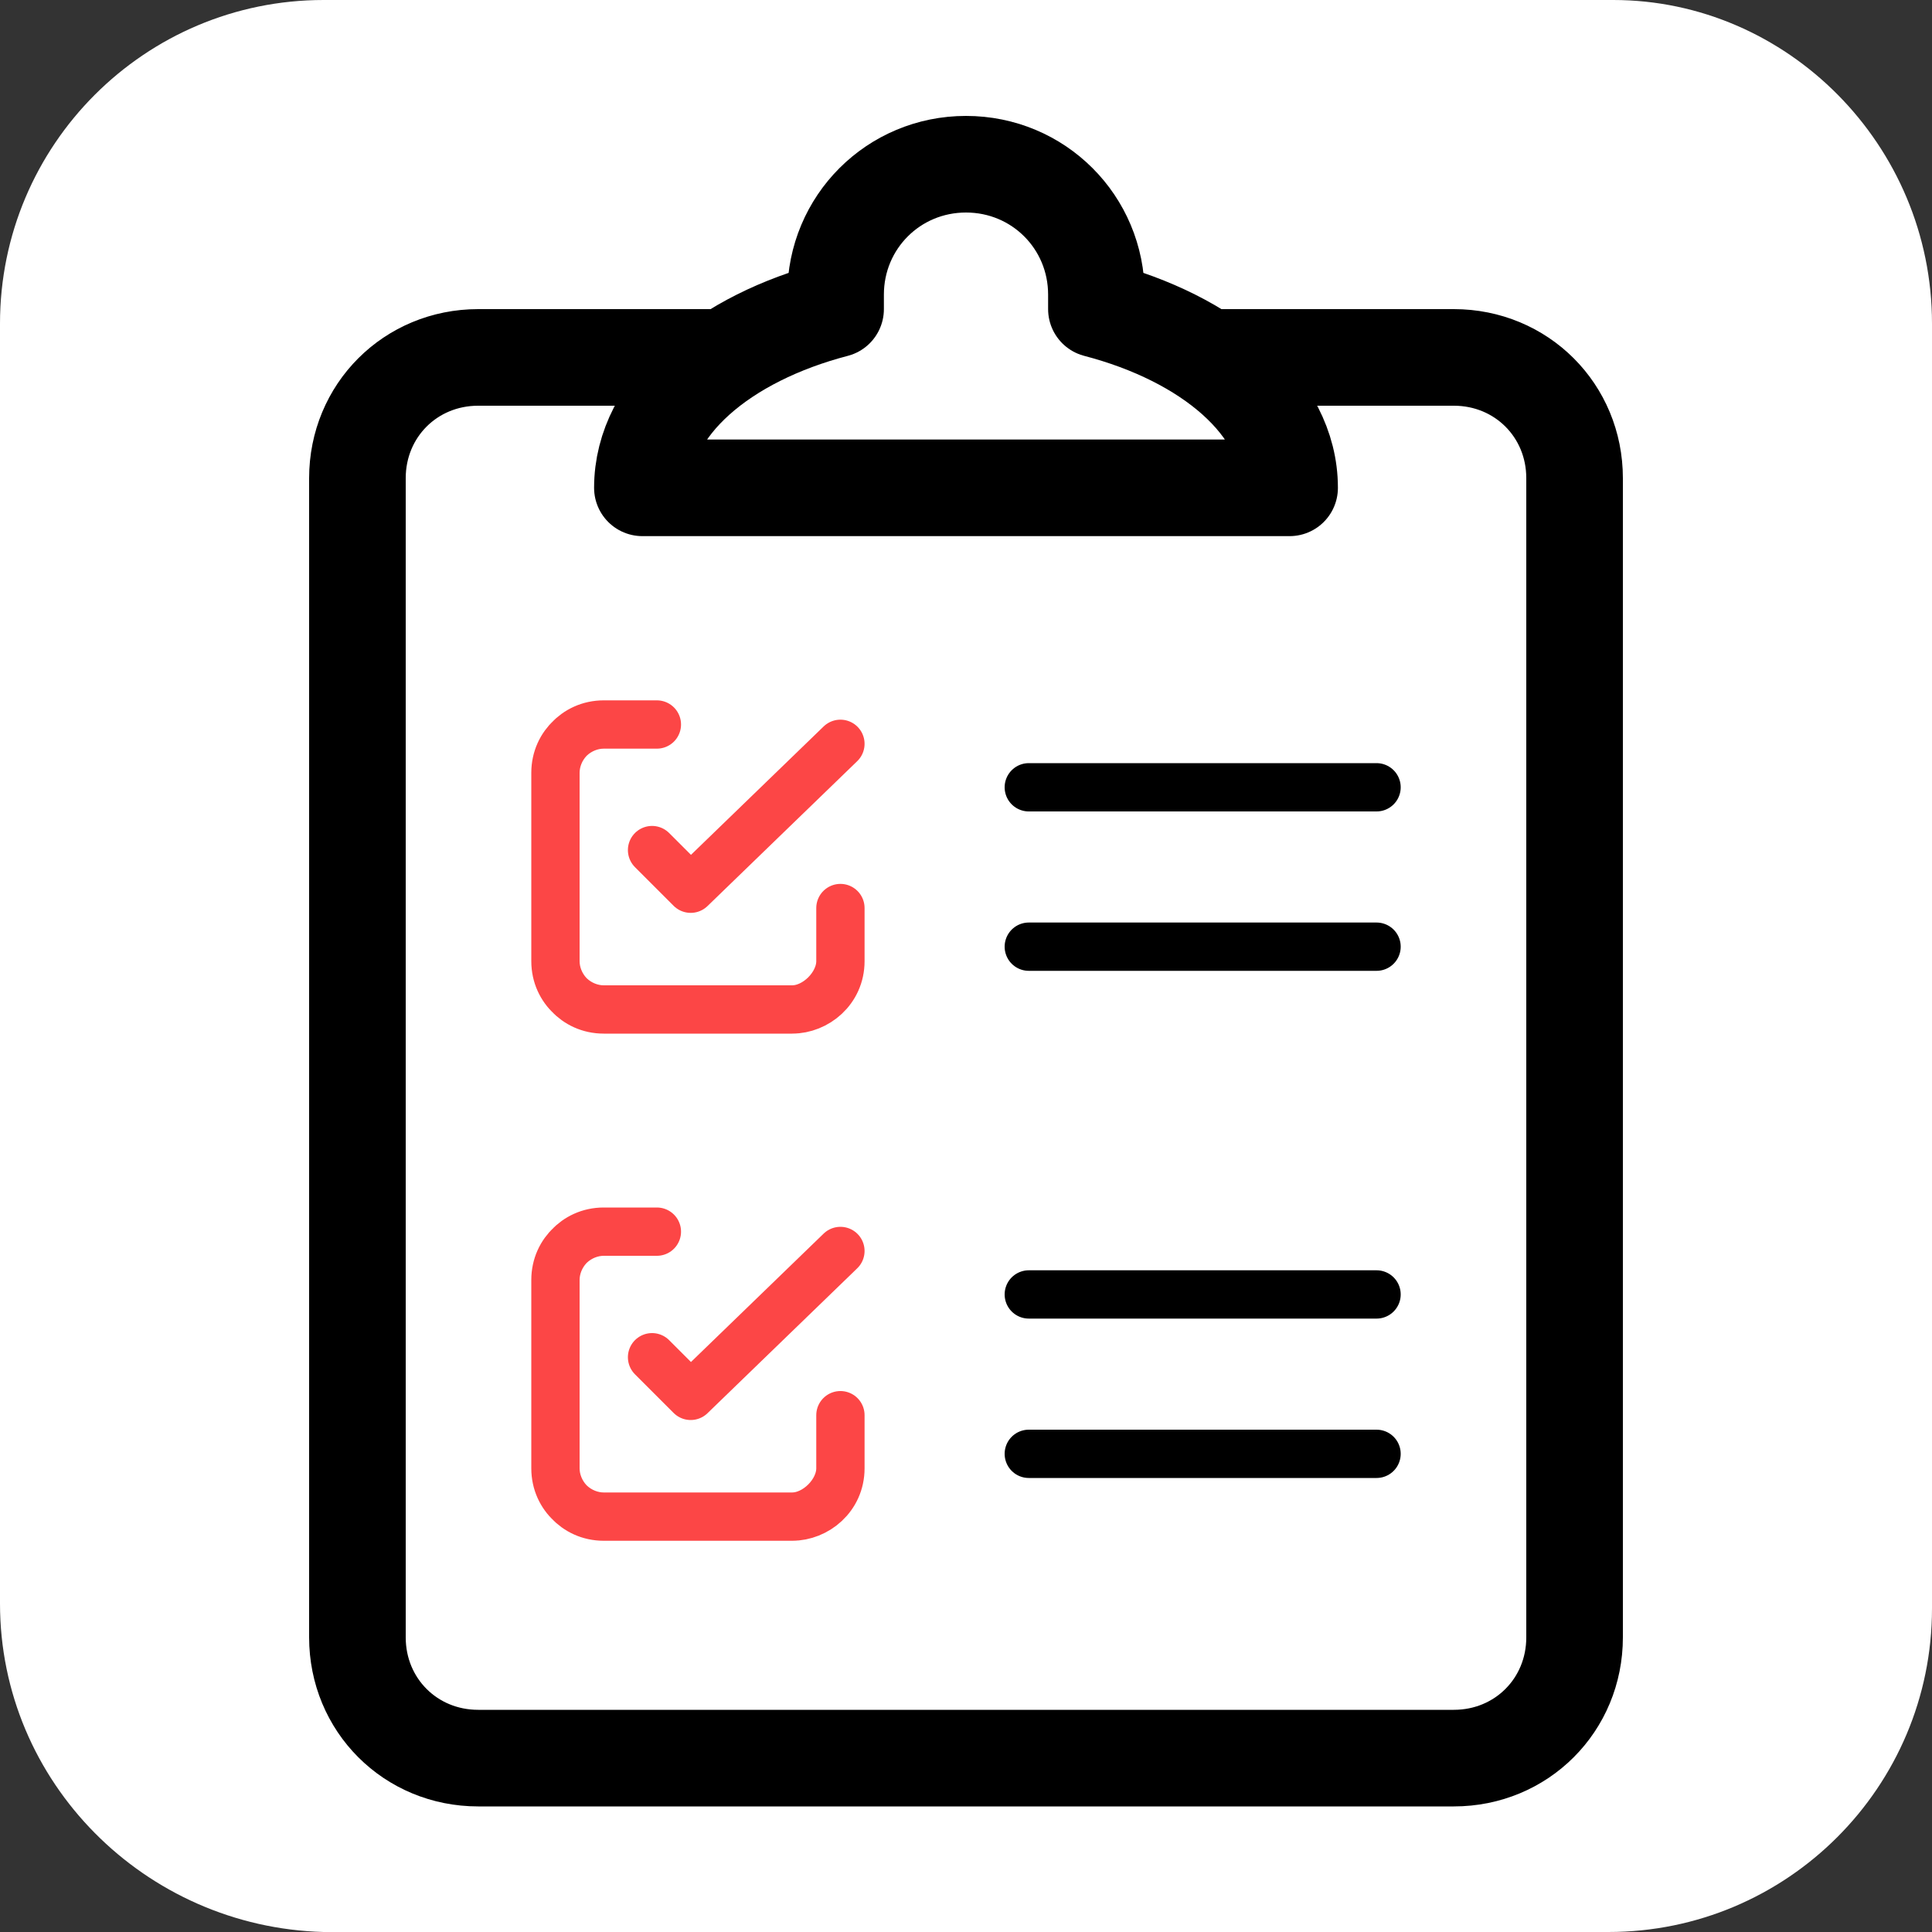
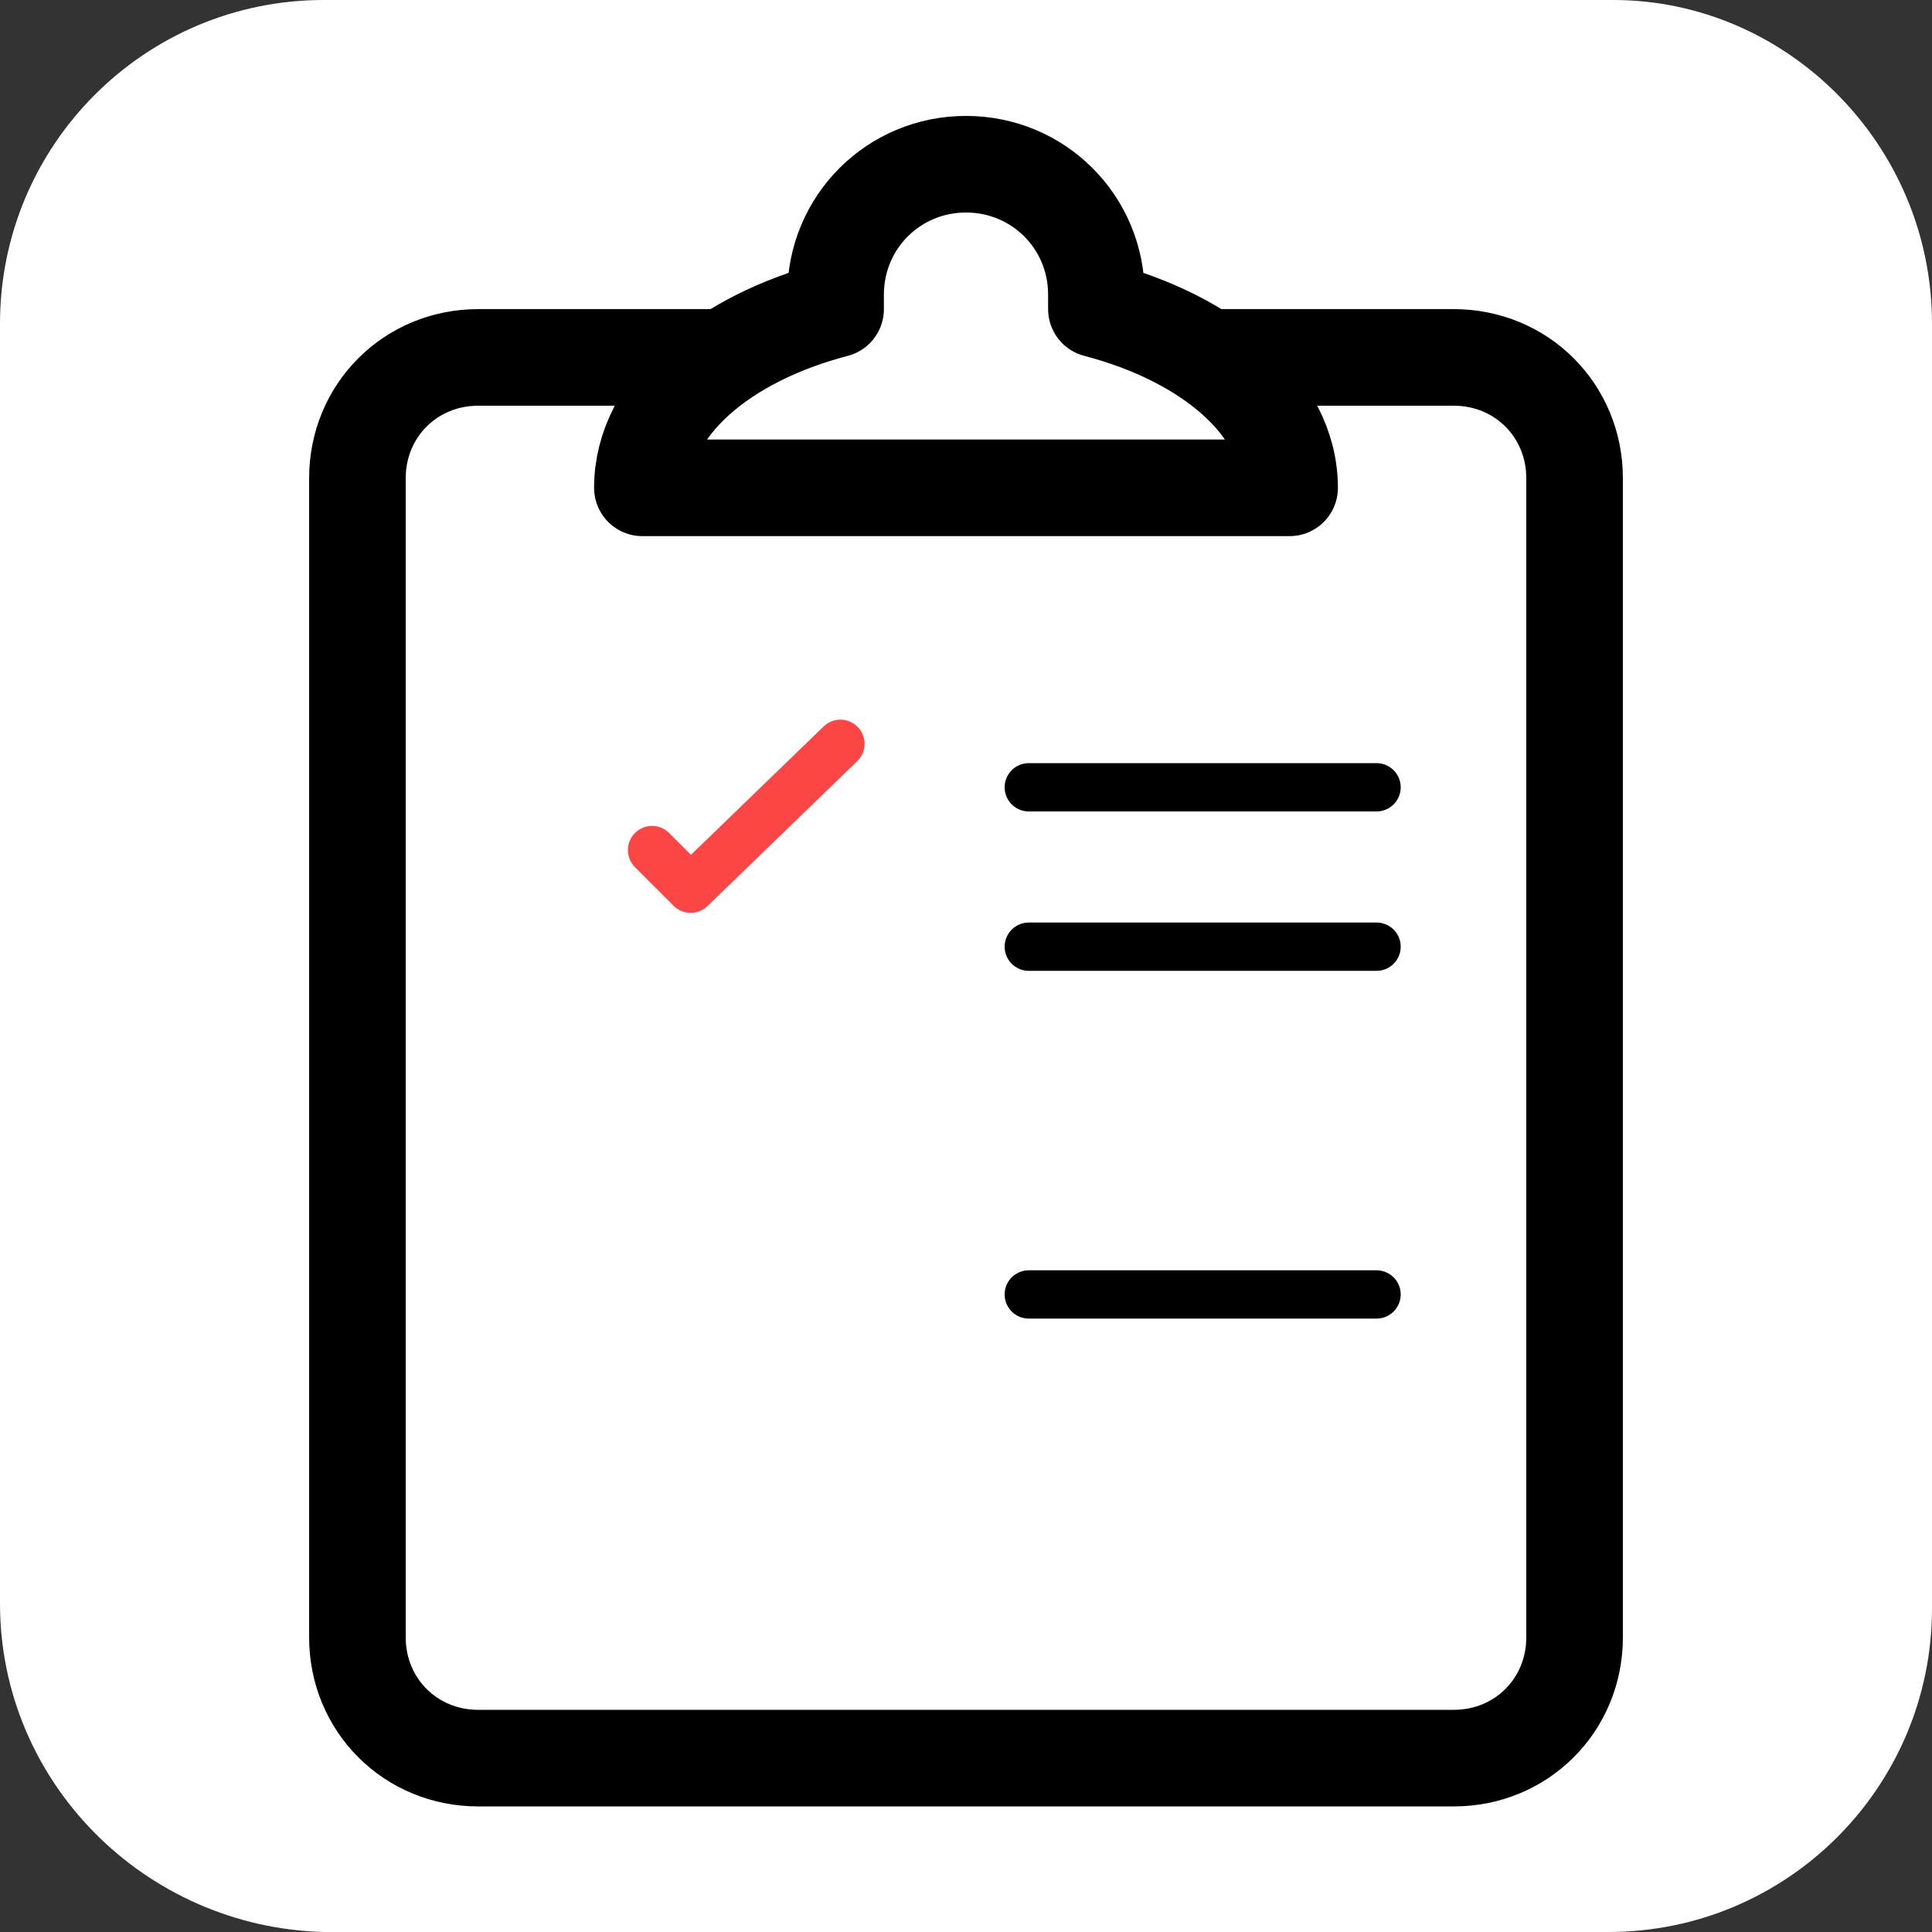
<svg xmlns="http://www.w3.org/2000/svg" version="1.1" id="Capa_1" x="0px" y="0px" viewBox="0 0 40 40" style="enable-background:new 0 0 40 40;" xml:space="preserve">
  <rect x="0" y="0" width="40" height="40" fill="#333333" stroke="none" />
  <style type="text/css">
	.st0{fill:#FFFFFF;}
	.st1{fill:none;stroke:#000000;stroke-width:2;stroke-linecap:round;stroke-linejoin:round;stroke-miterlimit:10;}
	.st2{fill:none;stroke:#FC4646;stroke-linecap:round;stroke-linejoin:round;stroke-miterlimit:10;}
	.st3{fill:none;stroke:#000000;stroke-linecap:round;stroke-linejoin:round;stroke-miterlimit:10;}
	.st4{fill:#FFFFFF;stroke:#000000;stroke-width:2;stroke-linecap:round;stroke-linejoin:round;stroke-miterlimit:10;}
</style>
  <path class="st0" d="M0,6.7C0,3,3,0,6.7,0h26.7C37,0,40,3,40,6.7v26.6c0,3.7-3,6.7-6.7,6.7H6.7C3,39.9,0,36.9,0,33.2V6.7z" />
  <g>
    <path class="st1" d="M30.1,7.4h-5.4c1,0.7,1.6,1.6,1.6,2.5H13.7c0-1,0.6-1.9,1.6-2.5H9.9c-1.4,0-2.5,1.1-2.5,2.5v24   c0,1.4,1.1,2.5,2.5,2.5h20.2c1.4,0,2.5-1.1,2.5-2.5v-24C32.6,8.5,31.5,7.4,30.1,7.4z" />
    <g>
      <g>
        <g>
-           <path class="st2" d="M16.4,20.9h-3.9c-0.5,0-1-0.4-1-1V16c0-0.5,0.4-1,1-1h1.1l0,0h-1.1c-0.5,0-1,0.4-1,1v3.9c0,0.5,0.4,1,1,1      H16.4c0.5,0,1-0.5,1-1v-1.1l0,0v1.1C17.4,20.5,16.9,20.9,16.4,20.9z" />
          <polygon class="st2" points="14.3,18.4 14.3,18.4 13.5,17.6 13.5,17.6 14.3,18.4 17.4,15.4 17.4,15.4     " />
        </g>
        <g>
          <polygon class="st3" points="21.3,16.3 28.5,16.3 28.5,16.3     " />
          <polygon class="st3" points="21.3,19.6 28.5,19.6 28.5,19.6     " />
        </g>
      </g>
      <g>
        <g>
-           <path class="st2" d="M16.4,31.4h-3.9c-0.5,0-1-0.4-1-1v-3.9c0-0.5,0.4-1,1-1h1.1l0,0h-1.1c-0.5,0-1,0.4-1,1v3.9c0,0.5,0.4,1,1,1      H16.4c0.5,0,1-0.5,1-1v-1.1l0,0v1.1C17.4,31,16.9,31.4,16.4,31.4z" />
-           <polygon class="st2" points="14.3,28.9 14.3,28.9 13.5,28.1 13.5,28.1 14.3,28.9 17.4,25.9 17.4,25.9     " />
-         </g>
+           </g>
        <g>
          <polygon class="st3" points="21.3,26.8 28.5,26.8 28.5,26.8     " />
-           <polygon class="st3" points="21.3,30.1 28.5,30.1 28.5,30.1     " />
        </g>
      </g>
    </g>
    <path class="st4" d="M22.7,6.4c0-0.1,0-0.2,0-0.3c0-1.5-1.2-2.7-2.7-2.7s-2.7,1.2-2.7,2.7c0,0.1,0,0.2,0,0.3c-2.3,0.6-4,2-4,3.7   h13.4C26.7,8.4,25,7,22.7,6.4z" />
  </g>
</svg>